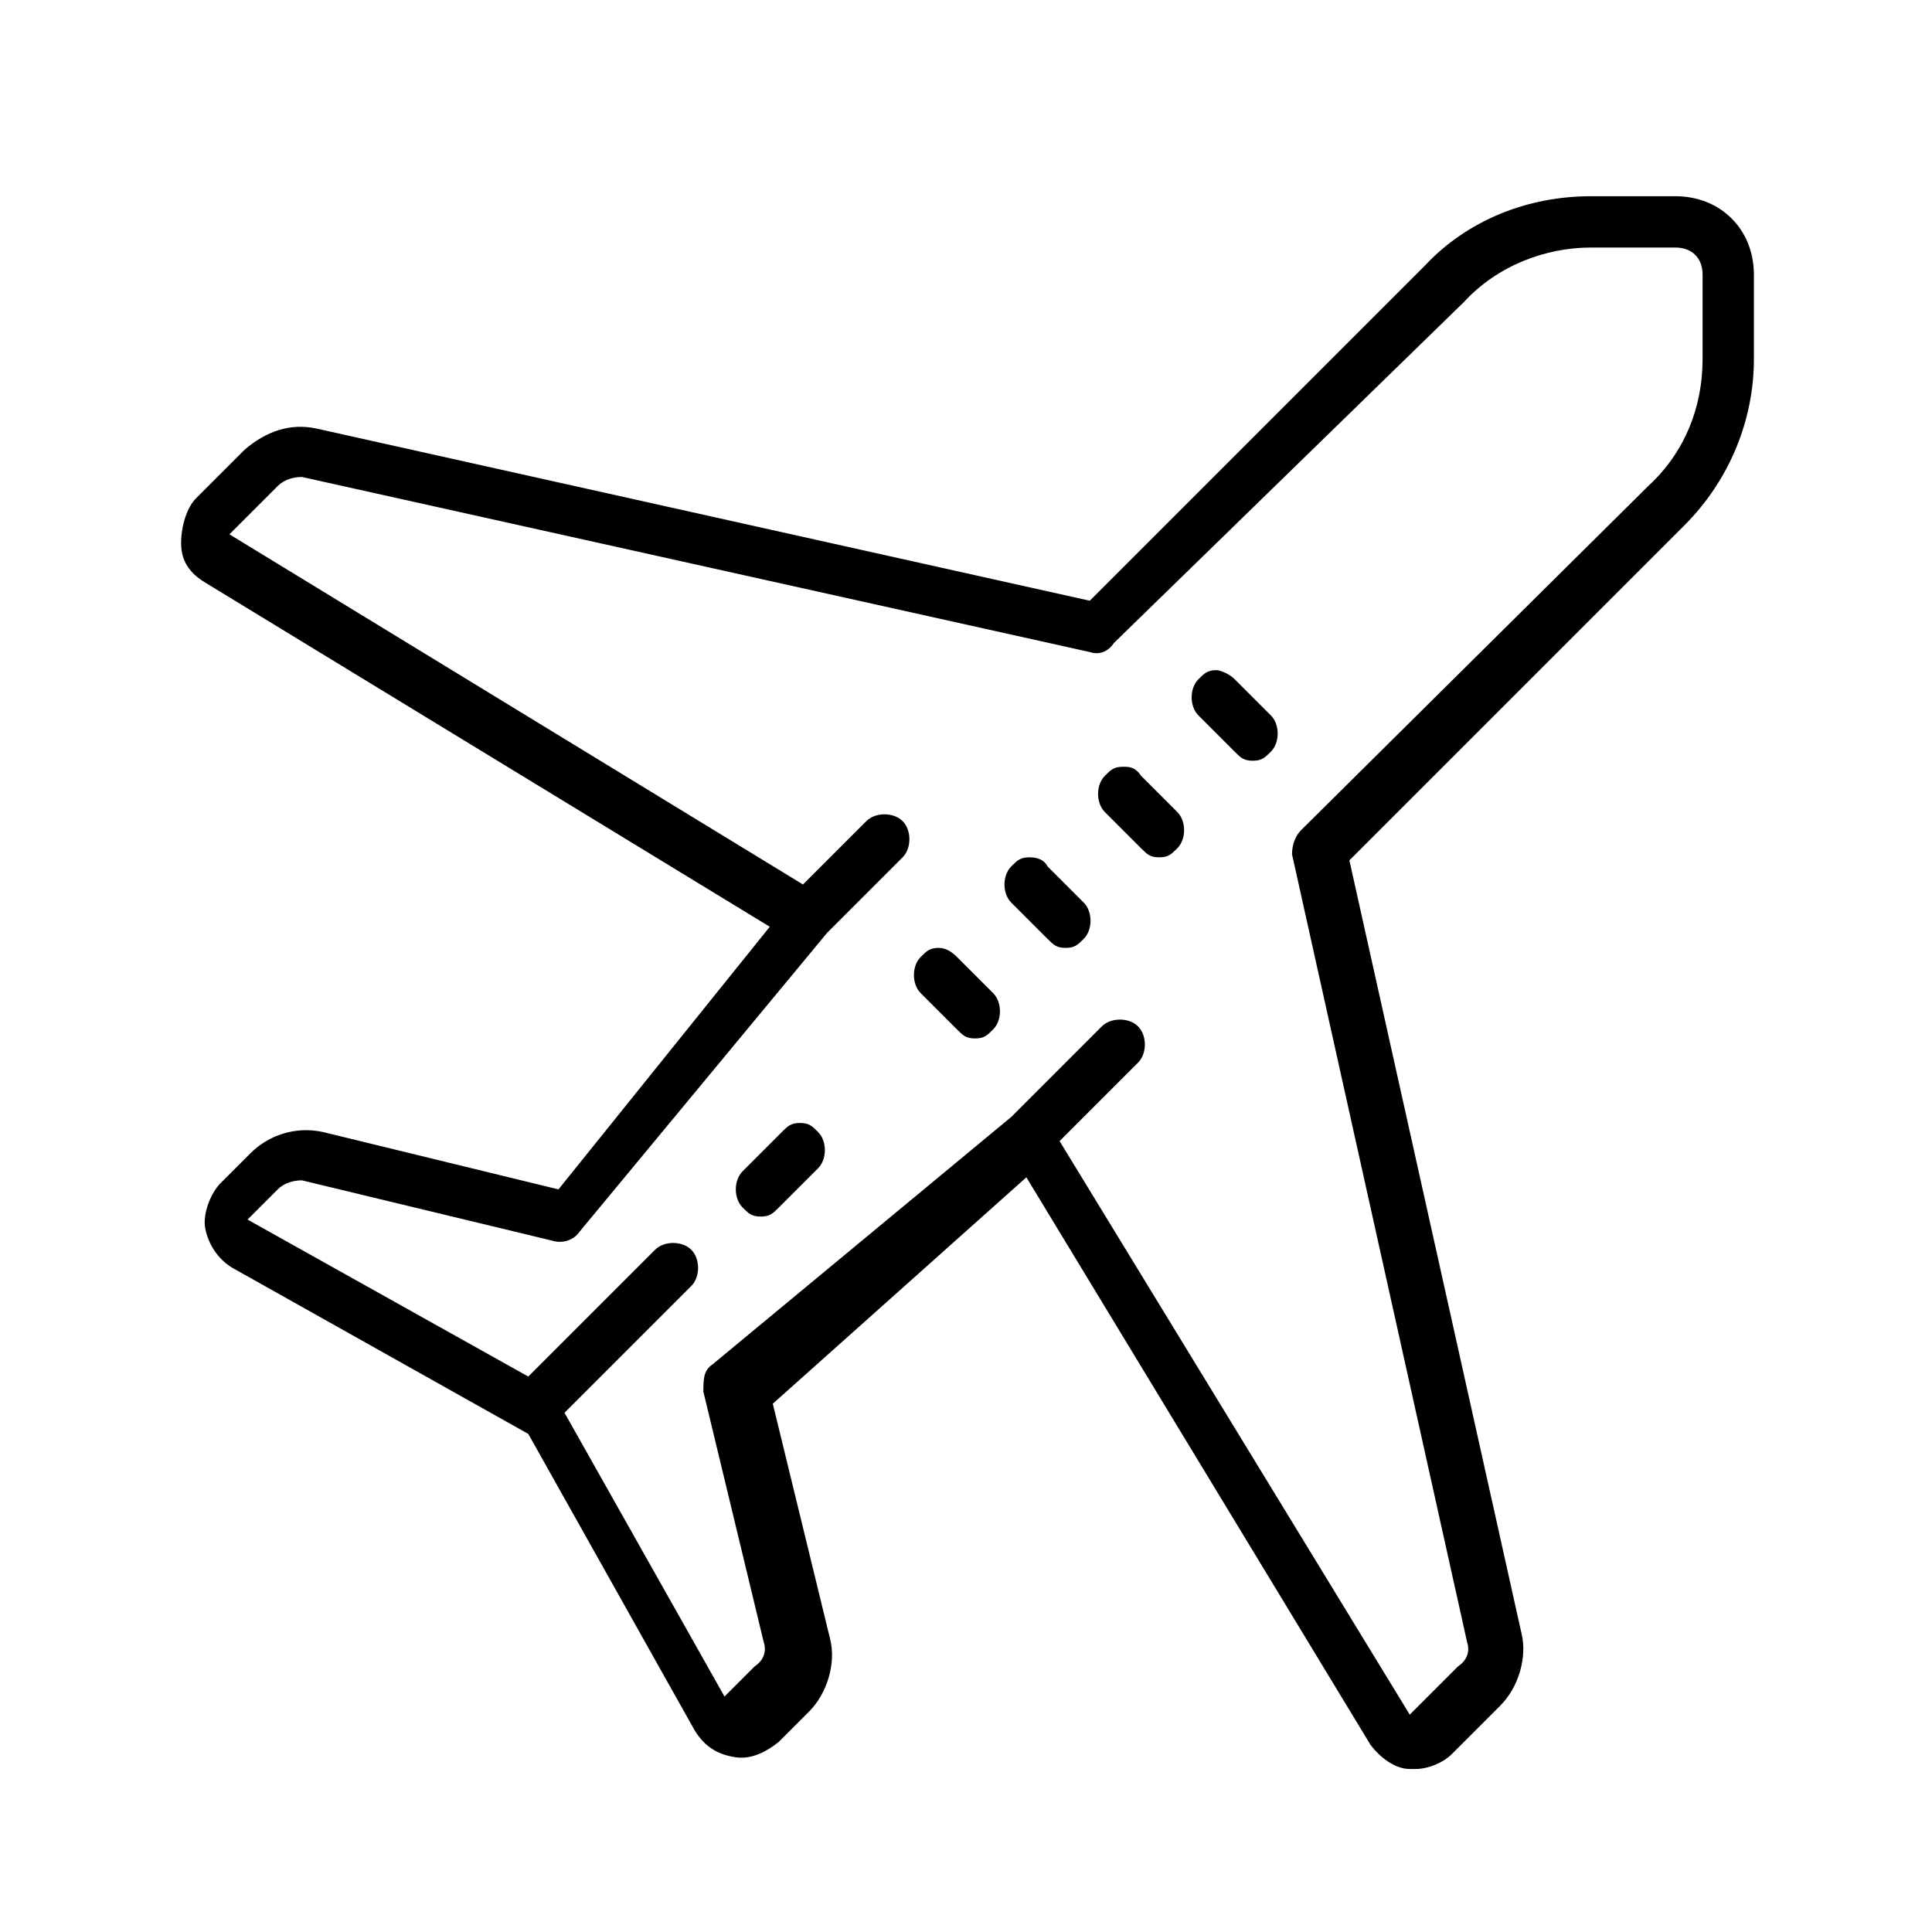
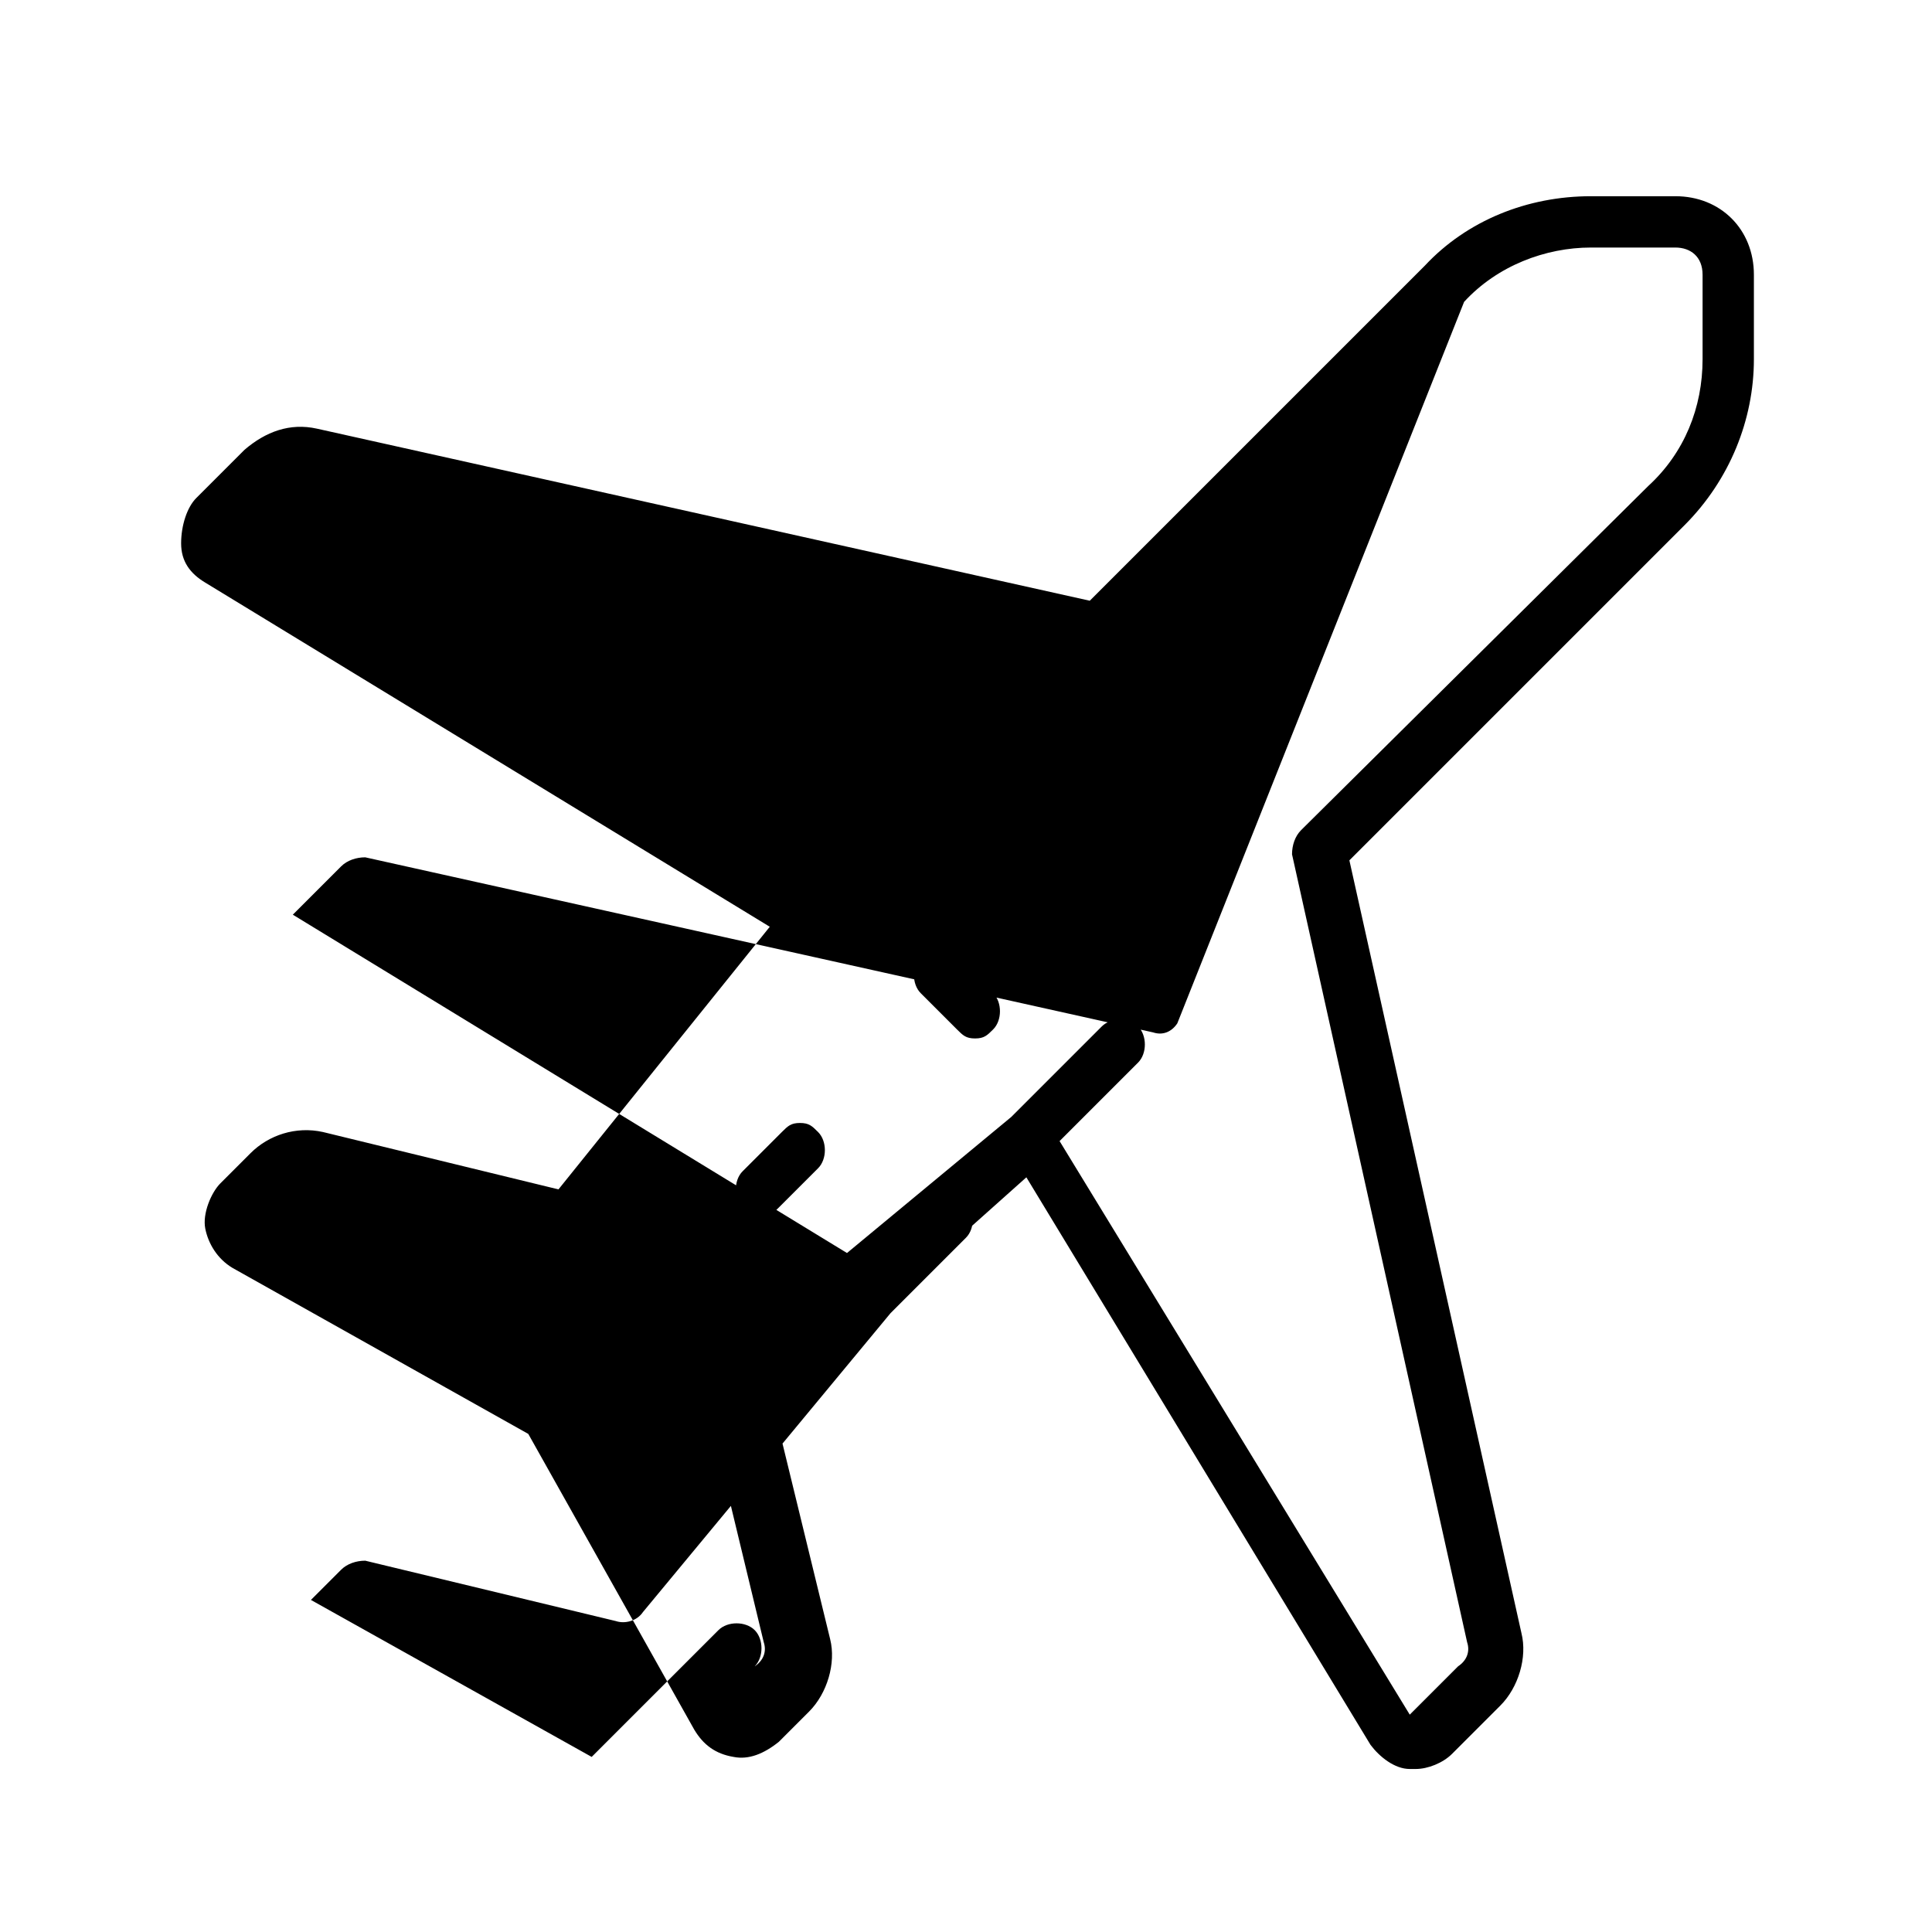
<svg xmlns="http://www.w3.org/2000/svg" viewBox="0 0 64 64">
-   <path d="M52.7 6.5c-2.1 0-4.1.8-5.5 2.3L36.1 19.9l-25.6-5.7c-.9-.2-1.7.1-2.4.7l-1.6 1.6c-.3.3-.5.9-.5 1.5s.3 1 .8 1.3l18.7 11.4-7 8.7-7.8-1.9c-.9-.2-1.8.1-2.4.7l-1 1c-.3.3-.6 1-.5 1.5s.4 1 .9 1.3l9.8 5.5 5.5 9.8c.3.5.7.8 1.3.9.5.1 1-.1 1.5-.5l1-1c.6-.6.9-1.6.7-2.4l-1.9-7.8L34 39l11.4 18.8c.3.4.8.8 1.3.8h.2c.4 0 .9-.2 1.2-.5l1.6-1.6c.6-.6.9-1.6.7-2.4l-5.7-25.6 11.1-11.1c1.5-1.5 2.3-3.5 2.3-5.5V9.1c0-1.5-1.1-2.6-2.6-2.6h-2.8zm0 1.7h2.8c.5 0 .9.3.9.9v2.8c0 1.6-.6 3.1-1.8 4.2L43.1 27.5c-.2.2-.3.5-.3.8l5.8 26.1c.1.3 0 .6-.3.8l-1.6 1.6-11.6-19 2.6-2.6c.3-.3.3-.9 0-1.2s-.9-.3-1.2 0l-3 3-9.9 8.2c-.3.2-.3.5-.3.9l2 8.3c.1.3 0 .6-.3.8l-1 1-5.3-9.4 4.2-4.2c.3-.3.3-.9 0-1.2-.3-.3-.9-.3-1.2 0l-4.2 4.2-9.3-5.2 1-1c.2-.2.5-.3.8-.3l8.3 2c.3.1.7 0 .9-.3l8.2-9.9 2.5-2.5c.3-.3.3-.9 0-1.2-.3-.3-.9-.3-1.2 0l-2.1 2.1-19-11.6 1.6-1.6c.2-.2.5-.3.8-.3l26.1 5.8c.3.1.6 0 .8-.3L48.5 10c1.1-1.2 2.7-1.8 4.2-1.8zm-12.4 14c-.3 0-.4.1-.6.3-.3.3-.3.9 0 1.2l1.2 1.2c.2.2.3.3.6.3s.4-.1.6-.3c.3-.3.3-.9 0-1.2l-1.2-1.2c-.2-.2-.5-.3-.6-.3zm-3.1 3.2c-.3 0-.4.1-.6.3-.3.3-.3.9 0 1.2l1.2 1.2c.2.2.3.3.6.3s.4-.1.6-.3c.3-.3.3-.9 0-1.2l-1.2-1.2c-.2-.3-.4-.3-.6-.3zm-3.1 3c-.3 0-.4.1-.6.3-.3.3-.3.9 0 1.2l1.2 1.2c.2.2.3.3.6.3s.4-.1.6-.3c.3-.3.3-.9 0-1.2l-1.2-1.2c-.1-.2-.3-.3-.6-.3zm-3 3c-.3 0-.4.1-.6.3-.3.3-.3.9 0 1.2l1.2 1.2c.2.2.3.3.6.3s.4-.1.6-.3c.3-.3.3-.9 0-1.2l-1.2-1.2c-.2-.2-.4-.3-.6-.3zm-4.6 5.8c-.3 0-.4.1-.6.3l-1.3 1.3c-.3.3-.3.9 0 1.2.2.2.3.3.6.3s.4-.1.6-.3l1.3-1.3c.3-.3.3-.9 0-1.2-.2-.2-.3-.3-.6-.3z" />
+   <path d="M52.7 6.5c-2.1 0-4.1.8-5.5 2.3L36.1 19.9l-25.6-5.7c-.9-.2-1.7.1-2.4.7l-1.6 1.6c-.3.3-.5.9-.5 1.5s.3 1 .8 1.3l18.7 11.4-7 8.7-7.8-1.9c-.9-.2-1.8.1-2.4.7l-1 1c-.3.3-.6 1-.5 1.5s.4 1 .9 1.3l9.8 5.5 5.5 9.8c.3.5.7.8 1.3.9.5.1 1-.1 1.5-.5l1-1c.6-.6.9-1.6.7-2.4l-1.9-7.8L34 39l11.4 18.8c.3.4.8.8 1.3.8h.2c.4 0 .9-.2 1.2-.5l1.6-1.6c.6-.6.9-1.6.7-2.4l-5.7-25.6 11.1-11.1c1.5-1.5 2.3-3.5 2.3-5.5V9.1c0-1.5-1.1-2.6-2.6-2.6h-2.8zm0 1.7h2.8c.5 0 .9.3.9.9v2.8c0 1.6-.6 3.1-1.8 4.2L43.1 27.5c-.2.2-.3.5-.3.8l5.8 26.1c.1.3 0 .6-.3.8l-1.6 1.6-11.6-19 2.6-2.6c.3-.3.3-.9 0-1.2s-.9-.3-1.2 0l-3 3-9.9 8.2c-.3.2-.3.5-.3.9l2 8.3c.1.3 0 .6-.3.8c.3-.3.3-.9 0-1.2-.3-.3-.9-.3-1.2 0l-4.2 4.2-9.3-5.2 1-1c.2-.2.5-.3.8-.3l8.3 2c.3.1.7 0 .9-.3l8.2-9.9 2.5-2.5c.3-.3.3-.9 0-1.2-.3-.3-.9-.3-1.2 0l-2.1 2.1-19-11.6 1.6-1.6c.2-.2.5-.3.8-.3l26.1 5.8c.3.1.6 0 .8-.3L48.5 10c1.1-1.2 2.7-1.8 4.2-1.8zm-12.4 14c-.3 0-.4.1-.6.3-.3.3-.3.9 0 1.2l1.2 1.2c.2.2.3.3.6.3s.4-.1.6-.3c.3-.3.3-.9 0-1.2l-1.2-1.2c-.2-.2-.5-.3-.6-.3zm-3.1 3.2c-.3 0-.4.1-.6.3-.3.3-.3.9 0 1.2l1.2 1.2c.2.2.3.3.6.3s.4-.1.6-.3c.3-.3.3-.9 0-1.2l-1.2-1.2c-.2-.3-.4-.3-.6-.3zm-3.1 3c-.3 0-.4.1-.6.3-.3.3-.3.9 0 1.2l1.2 1.2c.2.2.3.3.6.3s.4-.1.6-.3c.3-.3.3-.9 0-1.2l-1.2-1.2c-.1-.2-.3-.3-.6-.3zm-3 3c-.3 0-.4.1-.6.3-.3.3-.3.9 0 1.2l1.2 1.2c.2.2.3.3.6.3s.4-.1.6-.3c.3-.3.3-.9 0-1.2l-1.2-1.2c-.2-.2-.4-.3-.6-.3zm-4.6 5.8c-.3 0-.4.1-.6.3l-1.3 1.3c-.3.3-.3.9 0 1.2.2.2.3.3.6.3s.4-.1.6-.3l1.3-1.3c.3-.3.3-.9 0-1.2-.2-.2-.3-.3-.6-.3z" />
</svg>